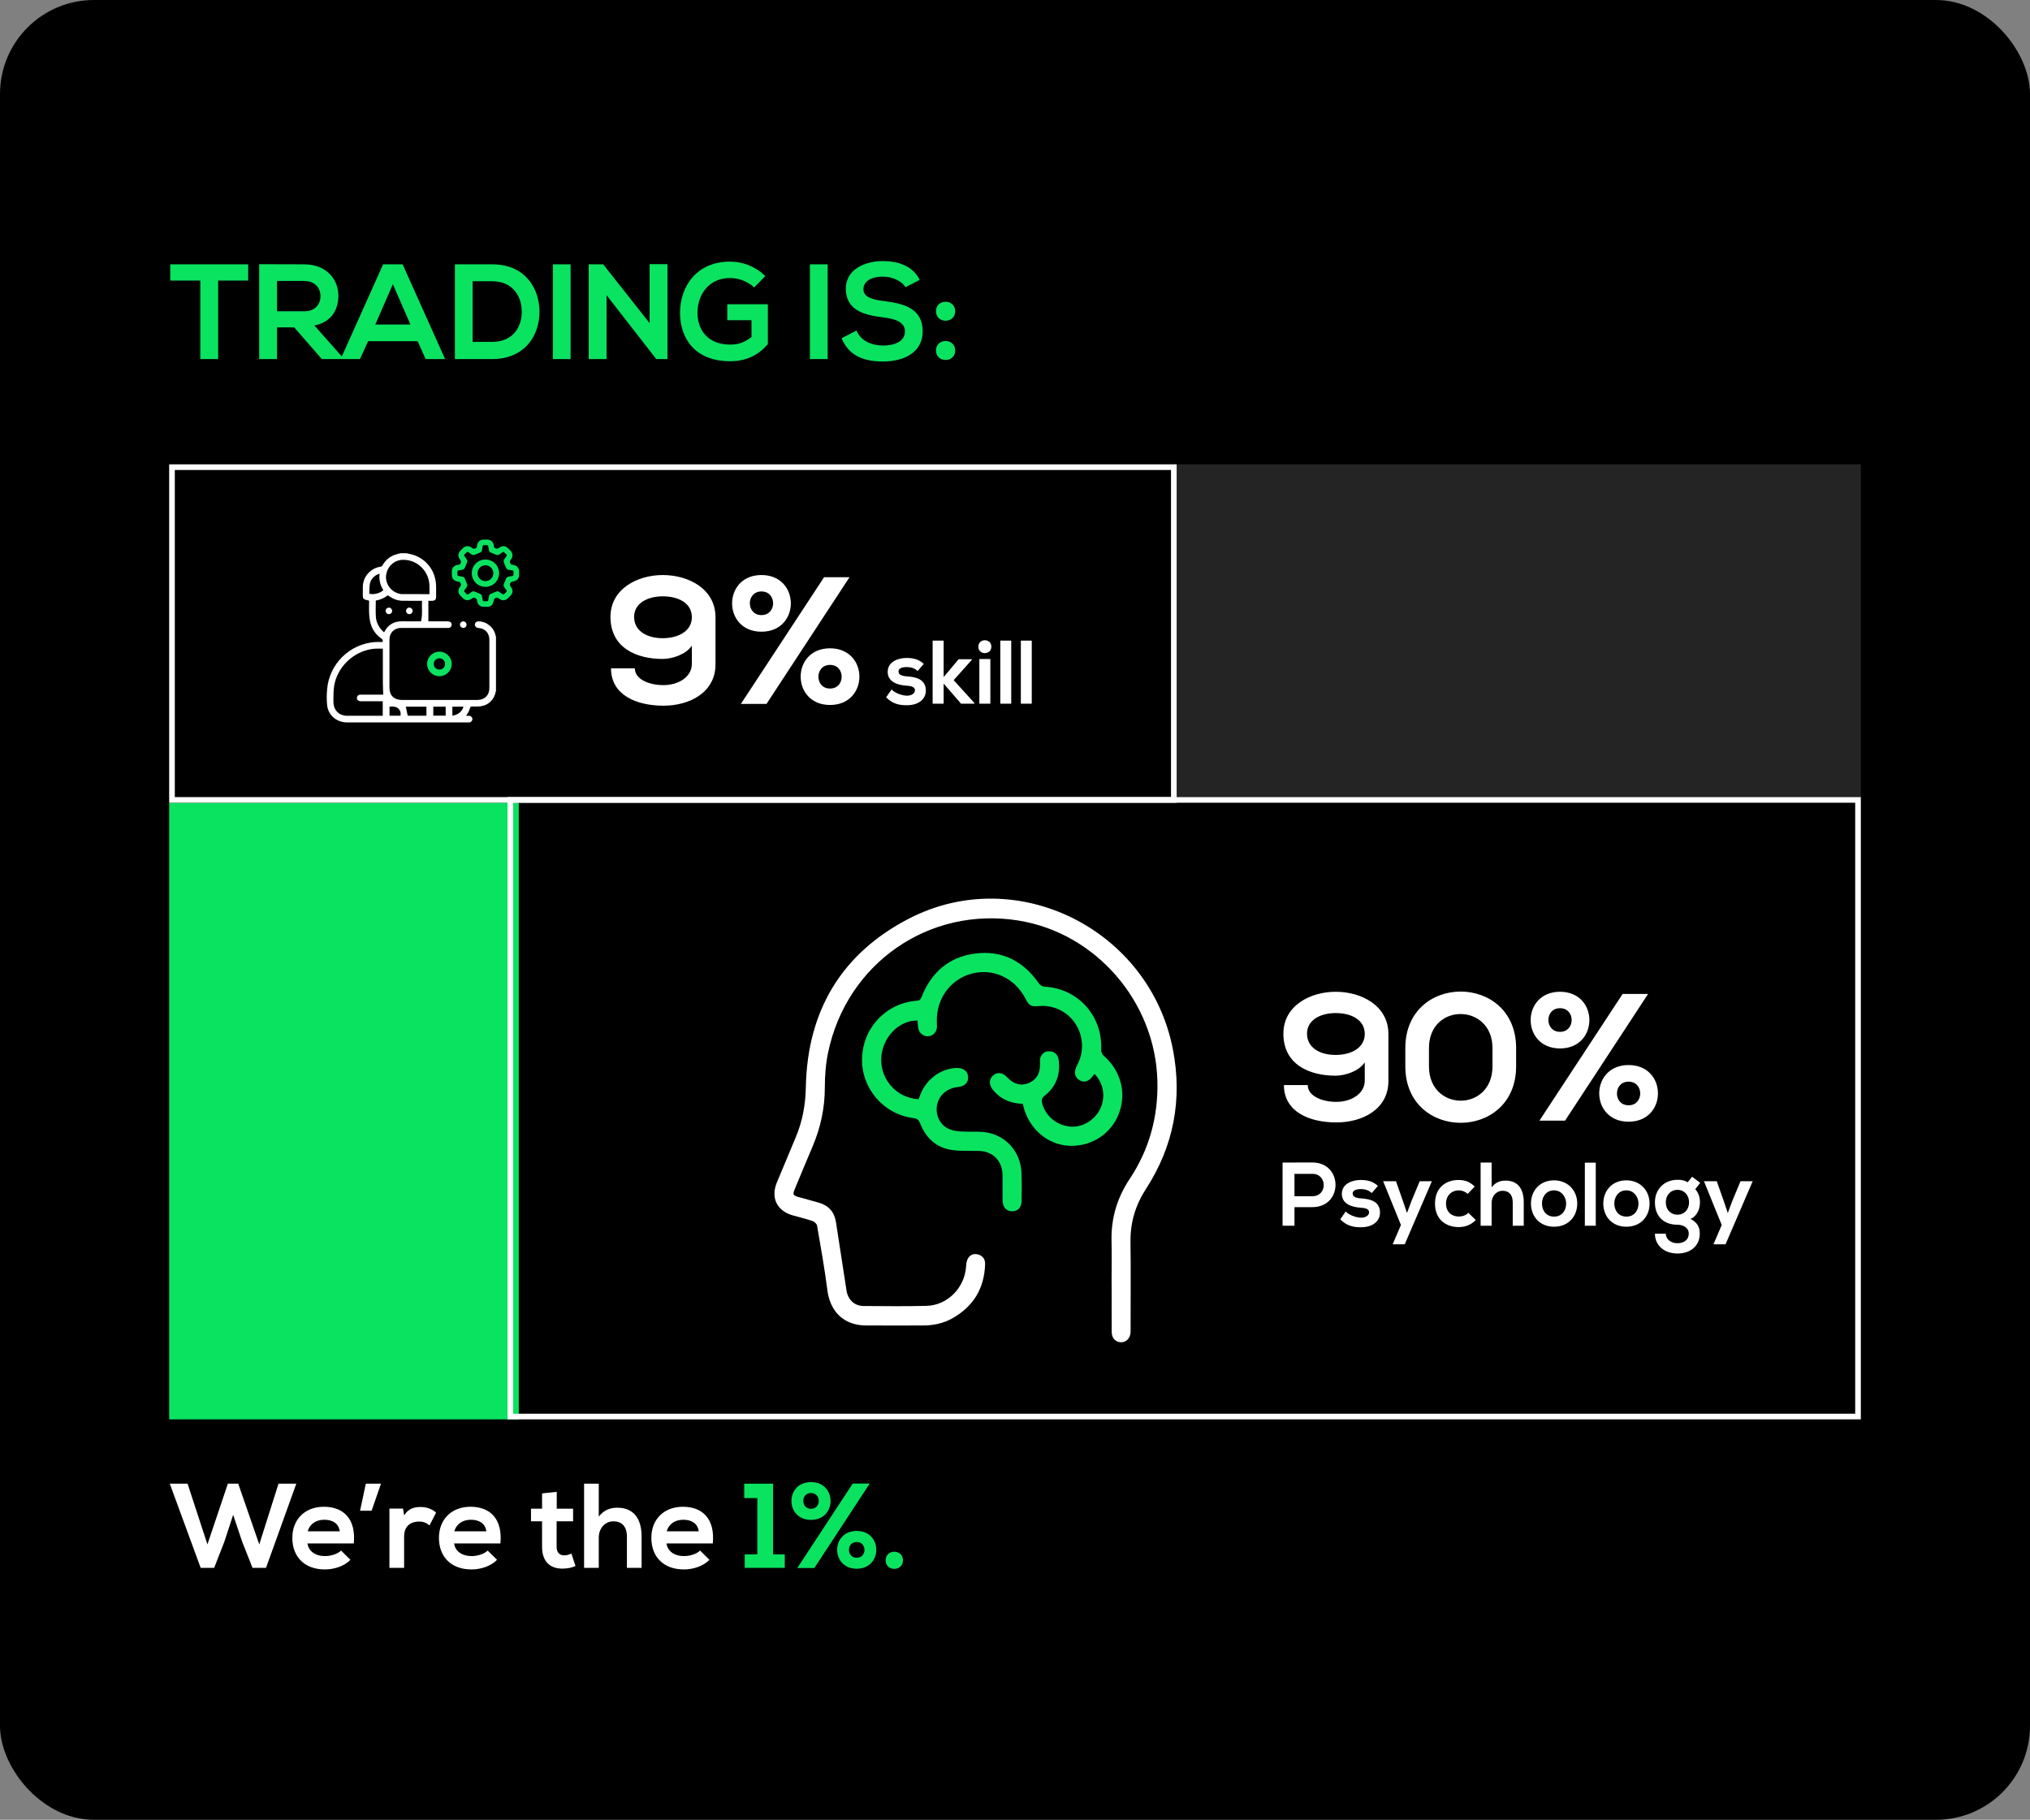
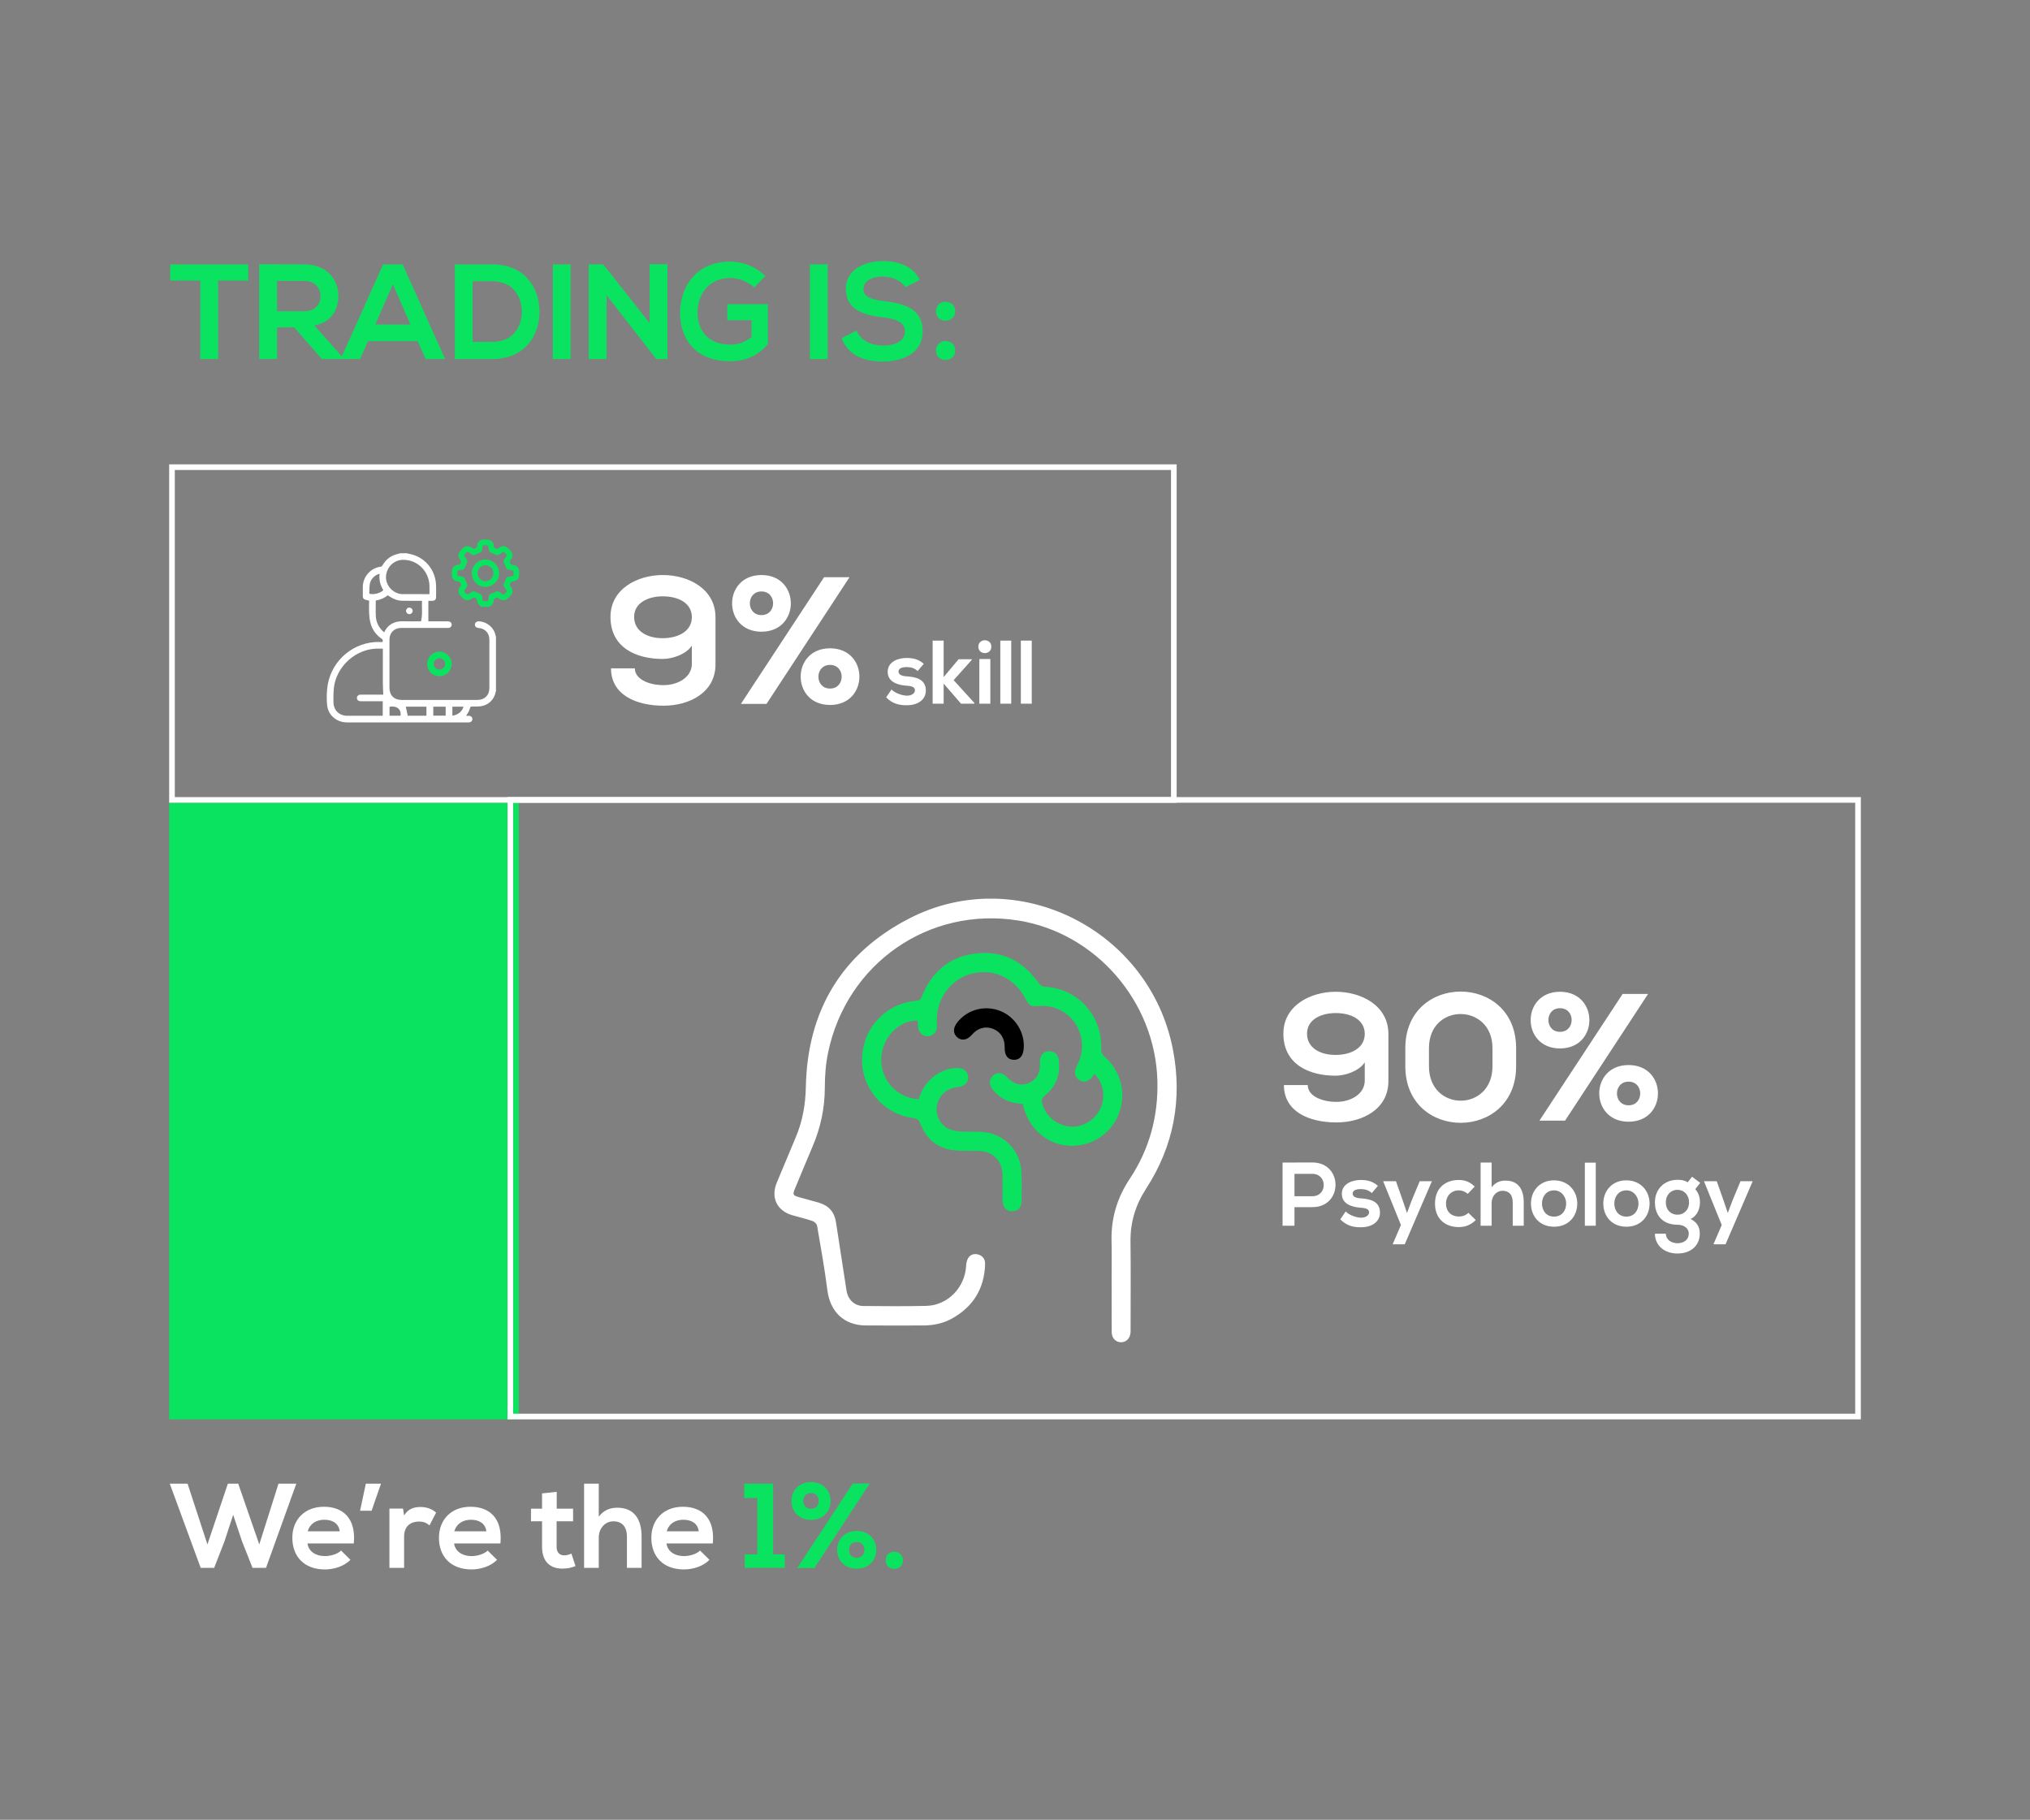
<svg xmlns="http://www.w3.org/2000/svg" width="1080" height="968" viewBox="0 0 1080 968" fill="none">
  <rect x="0" y="0" width="1080" height="968" fill="#808080" stroke="none" />
-   <rect width="1080" height="968" rx="50" fill="black" />
-   <rect x="624" y="247" width="366" height="177" fill="#242424" />
  <rect x="90" y="427" width="186" height="328" fill="#0AE360" />
  <rect x="91.5" y="248.5" width="533" height="177" stroke="white" stroke-width="3" />
  <rect x="271.5" y="425.5" width="717" height="328" stroke="white" stroke-width="3" />
  <path d="M106.56 191H116.064V149.24H132.048V140.6C117.432 140.6 105.12 140.6 90.576 140.6V149.24H106.56V191ZM182.537 190.352L167.273 173.144C176.849 171.2 180.017 164.216 180.017 157.304C180.017 148.592 173.753 140.672 161.873 140.6C153.881 140.6 145.889 140.528 137.897 140.528V191H147.401V174.152H156.545L171.233 191H182.537V190.352ZM161.873 149.456C167.849 149.456 170.513 153.488 170.513 157.52C170.513 161.552 167.921 165.584 161.873 165.584H147.401V149.456H161.873ZM226.443 191H236.811L214.203 140.6H203.835L181.227 191H191.523L195.843 181.496H222.195L226.443 191ZM218.379 172.64H199.659L209.019 151.184L218.379 172.64ZM261.813 140.6C255.621 140.6 248.205 140.6 242.013 140.6V191C248.205 191 255.621 191 261.813 191C279.453 191 287.229 178.112 287.013 165.368C286.797 152.912 279.093 140.6 261.813 140.6ZM251.445 149.6H261.813C272.757 149.6 277.365 157.448 277.581 165.296C277.797 173.504 273.261 181.856 261.813 181.856H251.445V149.6ZM303.563 191V140.6H294.131V191H303.563ZM345.601 171.848L320.905 140.6H313.201V191H322.705V157.016L349.201 191.072V191H355.105V140.528H345.601V171.848ZM407.153 146.864C401.969 141.752 395.201 139.16 388.433 139.16C370.649 139.16 361.793 152.264 361.793 166.448C361.793 179.696 369.497 192.152 388.433 192.152C397.289 192.152 403.553 188.768 408.521 183.08V161.84H386.921V170.336H399.809V179.264C395.849 182.432 392.393 183.296 388.433 183.296C375.905 183.296 371.081 174.728 371.081 166.448C371.081 156.08 377.633 147.872 388.433 147.872C392.825 147.872 397.865 149.672 401.249 152.912L407.153 146.864ZM440.321 191V140.6H430.889V191H440.321ZM489.309 148.88C485.493 141.104 477.357 138.872 469.509 138.872C460.221 138.944 449.997 143.192 449.997 153.56C449.997 164.864 459.501 167.6 469.797 168.824C476.493 169.544 481.461 171.488 481.461 176.24C481.461 181.712 475.845 183.8 469.869 183.8C463.749 183.8 457.917 181.352 455.685 175.808L447.765 179.912C451.509 189.128 459.429 192.296 469.725 192.296C480.957 192.296 490.893 187.472 490.893 176.24C490.893 164.216 481.101 161.48 470.589 160.184C464.541 159.464 459.357 158.24 459.357 153.848C459.357 150.104 462.741 147.152 469.797 147.152C475.269 147.152 480.021 149.888 481.749 152.768L489.309 148.88ZM497.959 186.464C497.959 193.16 508.183 193.16 508.183 186.464C508.183 179.696 497.959 179.696 497.959 186.464ZM497.959 165.584C497.959 172.28 508.183 172.28 508.183 165.584C508.183 158.816 497.959 158.816 497.959 165.584Z" fill="#0AE360" />
  <g clip-path="url(#clip0_202_2)">
    <path d="M591.393 680.936C591.393 673.938 591.526 666.939 591.363 659.948C591.089 647.895 594.397 637.046 601.056 627.034C611.504 611.309 616.248 593.828 615.759 574.926C614.671 532.807 582.972 496.289 541.861 489.664C494.364 482.008 450.462 512.335 440.562 559.889C439.297 565.953 438.823 572.286 438.823 578.492C438.816 589.416 436.596 599.742 432.363 609.717C429.167 617.246 426.037 624.813 422.892 632.365C421.605 635.445 421.827 635.887 425.09 636.806C428.641 637.808 432.208 638.743 435.752 639.782C440.851 641.278 443.907 644.672 444.735 650.011C446.622 662.161 448.509 674.311 450.359 686.469C451.091 691.277 454.54 694.664 459.357 694.702C470.522 694.784 481.696 694.903 492.861 694.634C504.175 694.365 513.365 684.884 513.994 673.444C514.068 672.091 514.298 670.603 514.941 669.451C516.111 667.343 518.197 666.677 520.447 667.313C522.977 668.031 524.183 669.937 524.095 672.584C523.651 685.527 517.709 695.09 506.543 701.326C501.756 703.996 496.532 705.05 491.093 705.057C480.941 705.08 470.781 705.102 460.629 705.05C449.049 704.99 441.642 697.812 440.17 686.223C438.712 674.768 436.662 663.387 434.709 652.007C434.546 651.035 433.303 649.846 432.319 649.51C428.834 648.321 425.238 647.469 421.686 646.467C413.376 644.119 409.958 637.105 413.258 629.105C416.595 621.022 419.969 612.962 423.373 604.909C426.969 596.393 428.538 587.562 428.723 578.268C429.522 537.488 447.917 507.034 483.664 488.595C541.017 459.008 611.652 494.36 624.01 558.229C629.145 584.758 624.439 609.634 609.743 632.305C604.135 640.964 601.315 650.13 601.449 660.464C601.641 675.762 601.5 691.06 601.5 706.358C601.5 707.106 601.523 707.854 601.493 708.594C601.352 711.824 599.199 714.06 596.328 713.992C593.546 713.925 591.482 711.779 591.452 708.646C591.385 701.648 591.43 694.649 591.422 687.658C591.393 685.415 591.393 683.179 591.393 680.936Z" fill="white" />
    <path d="M544.169 587.196C537.739 586.949 532.419 584.758 528.371 579.891C526.011 577.049 526.07 573.984 528.453 571.987C530.739 570.066 533.507 570.507 535.971 573.176C539.33 576.803 543.385 577.812 547.469 576.032C551.458 574.298 553.456 570.791 553.315 565.894C553.285 564.787 553.167 563.583 553.522 562.581C554.366 560.233 556.193 558.955 558.68 559.231C561.262 559.516 562.883 561.123 563.23 563.755C564.274 571.494 561.913 577.977 555.801 582.807C554.27 584.018 554.025 585.125 554.447 586.814C556.112 593.499 562.046 598.524 569.224 599.256C575.61 599.907 582.314 596.011 585.288 589.917C588.344 583.652 587.197 576.302 582.321 571.255C582.084 571.531 581.818 571.785 581.611 572.077C579.406 575.307 576.794 576.167 574.189 574.507C571.629 572.885 571.192 570.096 573.027 566.656C575.01 562.948 575.898 559.022 575.602 554.812C574.751 542.886 564.518 534.086 552.716 535.155C548.483 535.536 547.536 535.006 545.523 531.125C539.937 520.313 528.512 514.959 517.176 517.846C505.781 520.739 498.145 531.117 498.404 543.365C498.426 544.3 498.515 545.234 498.485 546.161C498.404 548.906 496.48 550.999 493.89 551.223C491.396 551.433 489.006 549.578 488.54 546.939C488.303 545.586 488.274 544.187 488.148 542.849C478.181 542.64 469.287 551.986 468.835 562.933C468.362 574.358 477.152 584.085 488.695 584.706C488.999 583.921 489.324 583.068 489.65 582.224C492.795 574.051 500.609 568.316 508.911 568.084C512.5 567.987 514.793 569.707 515.045 572.683C515.304 575.816 513.269 577.872 509.54 578.246C503.894 578.814 499.639 582.478 498.559 587.704C497.538 592.639 499.772 597.985 504.279 600.273C506.254 601.275 508.652 601.694 510.894 601.851C514.845 602.135 518.841 601.806 522.792 602.105C534.099 602.965 542.771 611.825 543.392 623.206C543.674 628.417 543.577 633.651 543.503 638.878C543.452 642.34 541.483 644.336 538.486 644.328C535.431 644.321 533.455 642.16 533.403 638.593C533.344 634.115 533.425 629.636 533.373 625.157C533.299 617.493 528.268 612.379 520.72 612.207C516.11 612.102 511.456 612.371 506.906 611.781C498.507 610.689 492.78 605.724 489.672 597.843C488.917 595.922 488.244 595.039 485.98 594.755C470.019 592.729 458.202 578.881 458.631 563.007C459.068 546.64 471.455 533.548 487.763 532.321C489.191 532.217 489.761 531.723 490.286 530.385C495.422 517.247 504.834 509.03 518.73 507.228C533.1 505.366 544.443 511.169 552.753 523.162C553.359 524.037 554.736 524.807 555.794 524.867C573.664 525.801 586.775 540.539 585.85 558.626C585.799 559.658 586.561 561.048 587.382 561.766C596.343 569.602 599.451 581.543 595.233 592.452C591.097 603.159 580.693 609.934 569.083 609.485C557.525 609.036 547.654 600.714 544.51 588.759C544.399 588.31 544.317 587.861 544.169 587.196Z" fill="#0AE360" />
    <path d="M534.505 557.183C534.602 552.442 532.36 548.853 528.334 547.268C524.294 545.683 520.165 546.812 517.131 550.341C514.586 553.302 511.604 553.833 509.244 551.747C506.935 549.705 506.965 546.767 509.325 543.791C514.786 536.905 524.102 534.482 532.3 537.824C540.24 541.062 545.316 549.264 544.635 557.766C544.31 561.811 542.408 563.904 539.204 563.747C536.045 563.598 534.424 561.317 534.505 557.183Z" fill="black" />
  </g>
  <path d="M726.08 574.784C726.08 582.08 718.4 586.208 710.816 586.112C703.616 586.112 695.744 583.136 695.744 577.184H683.072C683.072 591.296 696.416 597.056 711.008 597.056C724.832 597.056 738.656 590.048 738.656 575.072V550.016C738.656 534.944 724.352 527.552 710.624 527.552C697.088 527.552 682.784 534.944 682.784 549.824C682.784 566.528 696.992 572.192 710.528 572.192C715.808 572.192 723.104 569.696 726.08 565.088V575.168V574.784ZM710.624 538.88C718.88 538.88 725.984 542.432 726.08 549.824C726.176 557.312 718.976 561.152 710.528 561.152C702.08 561.152 695.36 557.216 695.36 549.824C695.36 542.432 702.656 538.88 710.624 538.88ZM760.237 557.504C760.237 533.216 794.029 533.504 794.029 557.504V567.2C794.029 591.584 760.237 591.584 760.237 567.2V557.504ZM747.661 567.2C747.661 607.328 806.605 607.232 806.605 567.2V557.504C806.605 517.472 747.661 517.376 747.661 557.504V567.2ZM829.961 527.552C809.129 527.552 809.129 557.696 829.961 557.696C850.793 557.696 850.793 527.552 829.961 527.552ZM863.273 528.704L819.017 596.096H832.649L876.809 528.704H863.273ZM866.441 566.528C845.609 566.528 845.609 596.672 866.441 596.672C887.273 596.672 887.273 566.528 866.441 566.528ZM866.441 575.36C874.697 575.36 874.697 587.936 866.441 587.936C858.185 587.936 858.185 575.36 866.441 575.36ZM829.961 536.288C838.217 536.288 838.217 548.864 829.961 548.864C821.705 548.864 821.705 536.288 829.961 536.288ZM688.688 624.4H698.192C706.256 624.4 706.304 636.304 698.192 636.304H688.688V624.4ZM698.192 618.352C692.912 618.352 687.632 618.4 682.352 618.4V652H688.688V642.112H698.192C714.656 642.112 714.608 618.352 698.192 618.352ZM733.078 630.784C730.342 628.384 727.558 627.664 723.862 627.664C719.542 627.664 713.878 629.584 713.878 635.056C713.878 640.432 719.206 642.064 723.67 642.4C727.03 642.592 728.374 643.264 728.374 644.896C728.374 646.624 726.31 647.776 724.102 647.728C721.462 647.68 717.622 646.288 715.942 644.416L713.062 648.592C716.518 652.192 720.262 652.816 724.006 652.816C730.774 652.816 734.182 649.216 734.182 645.04C734.182 638.752 728.518 637.744 724.054 637.456C721.03 637.264 719.638 636.4 719.638 634.864C719.638 633.376 721.174 632.512 723.958 632.512C726.214 632.512 728.134 633.04 729.814 634.624L733.078 630.784ZM755.312 628.336L750.992 638.704L748.544 645.232L746.288 638.56L742.688 628.336H735.872L745.328 651.616L740.912 661.888H747.344L761.792 628.336H755.312ZM781.21 645.136C779.77 646.576 777.898 647.104 776.026 647.104C772.378 647.104 769.306 644.704 769.306 640.192C769.306 636.064 772.186 633.184 776.122 633.184C777.754 633.184 779.482 633.808 780.874 635.056L784.57 631.168C781.978 628.624 779.386 627.664 776.026 627.664C769.162 627.664 763.45 631.792 763.45 640.192C763.45 648.592 769.162 652.72 776.026 652.72C779.53 652.72 782.41 651.664 785.146 648.976L781.21 645.136ZM787.717 618.4V652H793.573V639.904C793.573 636.352 795.973 633.424 799.429 633.424C802.549 633.424 804.805 635.248 804.805 639.568V652H810.661V639.52C810.661 632.56 807.685 628 800.965 628C798.277 628 795.685 628.816 793.573 631.552V618.4H787.717ZM826.744 627.856C819.208 627.856 814.504 633.424 814.504 640.192C814.504 647.008 819.112 652.528 826.792 652.528C834.472 652.528 839.128 647.008 839.128 640.192C839.128 633.424 834.28 627.856 826.744 627.856ZM826.792 633.184C830.728 633.184 833.224 636.64 833.224 640.192C833.224 643.792 831.064 647.152 826.792 647.152C822.52 647.152 820.36 643.792 820.36 640.192C820.36 636.64 822.568 633.184 826.792 633.184ZM843.17 618.448V652H848.978V618.448H843.17ZM865.228 627.856C857.692 627.856 852.988 633.424 852.988 640.192C852.988 647.008 857.596 652.528 865.276 652.528C872.956 652.528 877.612 647.008 877.612 640.192C877.612 633.424 872.764 627.856 865.228 627.856ZM865.276 633.184C869.212 633.184 871.708 636.64 871.708 640.192C871.708 643.792 869.548 647.152 865.276 647.152C861.004 647.152 858.844 643.792 858.844 640.192C858.844 636.64 861.052 633.184 865.276 633.184ZM897.878 628.912C896.246 627.808 894.326 627.568 892.454 627.568C885.83 627.568 880.454 632.176 880.454 639.568C880.454 646.96 885.062 651.472 892.454 651.472C895.382 651.472 898.454 652.96 898.454 656.224C898.454 659.488 895.814 661.312 892.454 661.312C889.094 661.312 886.262 659.296 886.262 656.224H880.454C880.454 662.608 885.59 666.784 892.454 666.784C899.318 666.784 904.31 662.752 904.31 656.224C904.31 653.2 903.35 650.368 899.414 648.4C903.302 646.624 904.406 642.496 904.406 639.568C904.406 636.976 903.734 634.624 901.91 632.56L904.55 629.2L900.23 625.936L897.878 628.912ZM892.454 632.896C895.814 632.896 898.598 635.488 898.598 639.568C898.598 643.648 895.814 646.144 892.454 646.144C889.046 646.144 886.262 643.696 886.262 639.568C886.262 635.44 889.046 632.896 892.454 632.896ZM925.984 628.336L921.664 638.704L919.216 645.232L916.96 638.56L913.36 628.336H906.543L916 651.616L911.584 661.888H918.016L932.464 628.336H925.984Z" fill="white" />
  <path d="M368.08 353.108C368.08 360.404 360.4 364.532 352.816 364.436C345.616 364.436 337.744 361.46 337.744 355.508H325.072C325.072 369.62 338.416 375.38 353.008 375.38C366.832 375.38 380.656 368.372 380.656 353.396V328.34C380.656 313.268 366.352 305.876 352.624 305.876C339.088 305.876 324.784 313.268 324.784 328.148C324.784 344.852 338.992 350.516 352.528 350.516C357.808 350.516 365.104 348.02 368.08 343.412V353.492V353.108ZM352.624 317.204C360.88 317.204 367.984 320.756 368.08 328.148C368.176 335.636 360.976 339.476 352.528 339.476C344.08 339.476 337.36 335.54 337.36 328.148C337.36 320.756 344.656 317.204 352.624 317.204ZM405.117 305.876C384.285 305.876 384.285 336.02 405.117 336.02C425.949 336.02 425.949 305.876 405.117 305.876ZM438.429 307.028L394.173 374.42H407.805L451.965 307.028H438.429ZM441.597 344.852C420.765 344.852 420.765 374.996 441.597 374.996C462.429 374.996 462.429 344.852 441.597 344.852ZM441.597 353.684C449.853 353.684 449.853 366.26 441.597 366.26C433.341 366.26 433.341 353.684 441.597 353.684ZM405.117 314.612C413.373 314.612 413.373 327.188 405.117 327.188C396.861 327.188 396.861 314.612 405.117 314.612ZM491.468 353.108C488.732 350.708 485.948 349.988 482.252 349.988C477.932 349.988 472.268 351.908 472.268 357.38C472.268 362.756 477.596 364.388 482.06 364.724C485.42 364.916 486.764 365.588 486.764 367.22C486.764 368.948 484.7 370.1 482.492 370.052C479.852 370.004 476.012 368.612 474.332 366.74L471.452 370.916C474.908 374.516 478.652 375.14 482.396 375.14C489.164 375.14 492.572 371.54 492.572 367.364C492.572 361.076 486.908 360.068 482.444 359.78C479.42 359.588 478.028 358.724 478.028 357.188C478.028 355.7 479.564 354.836 482.348 354.836C484.604 354.836 486.524 355.364 488.204 356.948L491.468 353.108ZM496.182 340.772V374.324H502.038V363.62L511.302 374.324H518.358V373.892L507.366 361.796L517.014 350.996V350.66H510.006L502.038 360.164V340.772H496.182ZM526.885 350.564V374.324H521.029V350.564H526.885ZM520.501 343.988C520.501 348.548 527.413 348.548 527.413 343.988C527.413 339.428 520.501 339.428 520.501 343.988ZM532.186 340.772V374.324H537.994V340.772H532.186ZM543.108 340.772V374.324H548.916V340.772H543.108Z" fill="white" />
  <path d="M157.648 789.2H148.176L137.936 821.52L126.736 789.2H121.232L110.352 821.52L99.792 789.2H90.32L106.768 834H113.936L119.376 820.048L124.048 805.776L128.784 819.92L134.352 834H141.52L157.648 789.2ZM188.231 821.008C189.447 808.016 182.855 801.488 172.295 801.488C162.055 801.488 155.527 808.4 155.527 818C155.527 828.112 161.991 834.832 172.871 834.832C177.671 834.832 183.111 833.168 186.439 829.712L181.447 824.784C179.655 826.64 175.879 827.728 172.999 827.728C167.495 827.728 164.103 824.912 163.591 821.008H188.231ZM163.719 814.544C164.871 810.448 168.327 808.4 172.551 808.4C177.031 808.4 180.231 810.448 180.743 814.544H163.719ZM191.559 803.6H197.704L202.696 789.2H194.632L191.559 803.6ZM207.185 802.448V834H214.993V817.36C214.993 811.536 218.769 809.36 222.865 809.36C225.425 809.36 226.897 810.064 228.497 811.408L232.017 804.624C230.289 802.896 227.153 801.616 223.889 801.616C220.689 801.616 217.425 802.192 214.993 806.096L214.417 802.448H207.185ZM266.231 821.008C267.447 808.016 260.855 801.488 250.295 801.488C240.055 801.488 233.527 808.4 233.527 818C233.527 828.112 239.991 834.832 250.871 834.832C255.671 834.832 261.111 833.168 264.439 829.712L259.447 824.784C257.655 826.64 253.879 827.728 250.999 827.728C245.495 827.728 242.103 824.912 241.591 821.008H266.231ZM241.719 814.544C242.871 810.448 246.327 808.4 250.551 808.4C255.031 808.4 258.231 810.448 258.743 814.544H241.719ZM288.385 794.384V802.512H282.497V809.232H288.385V822.864C288.385 830.736 292.865 834.64 299.713 834.384C302.081 834.32 303.937 833.936 306.177 833.04L304.001 826.384C302.849 826.96 301.441 827.344 300.225 827.344C297.793 827.344 296.129 825.872 296.129 822.864V809.232H304.897V802.512H296.193V793.552L288.385 794.384ZM310.748 789.2V834H318.556V817.872C318.556 813.136 321.756 809.232 326.364 809.232C330.524 809.232 333.532 811.664 333.532 817.424V834H341.34V817.36C341.34 808.08 337.372 802 328.412 802C324.828 802 321.372 803.088 318.556 806.736V789.2H310.748ZM379.231 821.008C380.447 808.016 373.855 801.488 363.295 801.488C353.055 801.488 346.527 808.4 346.527 818C346.527 828.112 352.991 834.832 363.871 834.832C368.671 834.832 374.111 833.168 377.439 829.712L372.447 824.784C370.655 826.64 366.879 827.728 363.999 827.728C358.495 827.728 355.103 824.912 354.591 821.008H379.231ZM354.719 814.544C355.871 810.448 359.327 808.4 363.551 808.4C368.031 808.4 371.231 810.448 371.743 814.544H354.719Z" fill="white" />
  <path d="M396.201 834H417.513V826.832H411.305V789.2H395.945V796.88H402.921V826.832H396.201V834ZM431.474 788.368C417.586 788.368 417.586 808.464 431.474 808.464C445.362 808.464 445.362 788.368 431.474 788.368ZM453.682 789.136L424.178 834.064H433.266L462.706 789.136H453.682ZM455.794 814.352C441.906 814.352 441.906 834.448 455.794 834.448C469.682 834.448 469.682 814.352 455.794 814.352ZM455.794 820.24C461.298 820.24 461.298 828.624 455.794 828.624C450.29 828.624 450.29 820.24 455.794 820.24ZM431.474 794.192C436.978 794.192 436.978 802.576 431.474 802.576C425.97 802.576 425.97 794.192 431.474 794.192ZM471.181 829.968C471.181 836.048 480.397 836.048 480.397 829.968C480.397 823.888 471.181 823.888 471.181 829.968Z" fill="#0AE360" />
  <path d="M216.238 294.27C217.705 294.638 219.227 294.866 220.634 295.399C227.467 297.985 231.809 304.189 231.999 311.539C232.051 313.53 232.025 315.521 232.008 317.512C231.997 318.945 231.33 319.574 229.878 319.588C229.296 319.593 228.716 319.588 227.901 319.588C227.901 323.223 227.901 326.804 227.901 330.503C227.995 330.503 228.305 330.503 228.617 330.503C231.75 330.503 234.885 330.498 238.017 330.51C238.421 330.512 238.846 330.543 239.222 330.672C239.966 330.93 240.403 331.726 240.305 332.492C240.201 333.271 239.595 333.894 238.806 333.992C238.489 334.032 238.163 334.018 237.841 334.018C229.7 334.02 221.559 334.013 213.417 334.023C210.412 334.025 208.071 335.779 207.39 338.55C207.239 339.168 207.206 339.825 207.204 340.464C207.192 348.927 207.19 357.392 207.199 365.855C207.204 369.873 209.653 372.315 213.655 372.315C227.096 372.318 240.539 372.318 253.981 372.315C257.858 372.315 260.356 369.819 260.358 365.947C260.361 357.425 260.363 348.904 260.358 340.379C260.356 336.721 258.116 334.302 254.49 334.02C253.354 333.931 252.607 333.189 252.654 332.198C252.703 331.172 253.556 330.482 254.723 330.517C259.086 330.648 262.869 333.877 263.698 338.174C263.735 338.367 263.815 338.553 263.874 338.743C263.874 348.352 263.874 357.961 263.874 367.57C263.817 367.732 263.74 367.889 263.709 368.056C262.984 372.026 259.898 375.107 255.878 375.664C254.265 375.887 252.609 375.807 250.973 375.821C250.479 375.826 250.273 375.955 250.132 376.455C249.911 377.237 249.604 378.005 249.235 378.733C248.89 379.414 248.422 380.034 247.955 380.762C248.599 380.762 249.127 380.729 249.651 380.769C251.008 380.875 251.752 382.26 251.074 383.397C250.67 384.073 250.038 384.277 249.28 384.275C245.062 384.265 240.845 384.27 236.627 384.27C219.288 384.27 201.951 384.275 184.612 384.268C179.19 384.265 174.695 380.586 174.061 375.272C173.721 372.419 173.798 369.472 174.042 366.597C175.181 353.177 185.995 342.542 199.406 341.54C200.793 341.436 202.195 341.525 203.531 341.525C203.794 340.64 203.632 340.192 203.022 339.762C200.286 337.834 198.269 335.293 197.297 332.09C196.769 330.35 196.52 328.49 196.407 326.671C196.259 324.282 196.372 321.88 196.372 319.499C195.721 319.342 195.153 319.22 194.592 319.067C193.441 318.755 193.023 318.233 193.018 317.076C193.011 315.378 192.993 313.678 193.033 311.98C193.157 306.715 197.154 302.211 202.369 301.465C202.956 301.38 203.275 301.124 203.564 300.622C204.992 298.123 207.051 296.299 209.724 295.237C210.799 294.81 211.955 294.587 213.075 294.27C214.129 294.27 215.183 294.27 216.238 294.27ZM203.679 345.038C202.186 345.038 200.838 344.954 199.502 345.052C189.336 345.797 180.42 353.48 178.074 363.383C177.302 366.651 177.396 369.951 177.396 373.255C177.393 377.775 180.359 380.745 184.865 380.748C190.811 380.752 196.757 380.748 202.703 380.748C202.991 380.748 203.28 380.748 203.625 380.748C203.625 378.151 203.625 375.617 203.625 373.013C203.231 373.013 202.883 373.013 202.536 373.013C198.962 373.013 195.39 373.024 191.816 373.006C190.353 372.999 189.468 371.735 190.048 370.526C190.424 369.744 191.088 369.49 191.922 369.493C195.672 369.504 199.42 369.497 203.17 369.497C203.477 369.497 203.785 369.497 203.895 369.497C203.82 367.356 203.701 365.32 203.691 363.284C203.663 357.543 203.682 351.804 203.682 346.062C203.679 345.719 203.679 345.374 203.679 345.038ZM228.488 316.04C228.488 314.479 228.528 312.99 228.481 311.506C228.232 303.696 221.902 297.604 214.26 297.792C209.67 297.907 205.969 301.366 205.403 306.072C204.889 310.346 207.85 314.601 212.142 315.737C212.65 315.871 213.173 316.026 213.69 316.028C218.576 316.05 223.463 316.04 228.488 316.04ZM223.984 330.501C224.91 326.856 224.32 323.23 224.52 319.581C221.033 319.581 217.696 319.588 214.361 319.579C212.49 319.572 210.696 319.156 209.029 318.316C208.094 317.844 207.228 317.24 206.286 316.669C204.443 318.168 202.28 319.055 199.922 319.457C199.922 322.319 199.802 325.107 199.955 327.878C200.127 331.008 201.486 333.671 203.764 335.845C203.945 336.016 204.151 336.157 204.367 336.331C206.446 332.123 209.825 330.35 214.376 330.484C217.532 330.576 220.695 330.501 223.984 330.501ZM201.96 305.175C199.366 305.87 197.208 308.019 196.766 310.606C196.475 312.316 196.543 314.086 196.452 315.787C198.678 316.503 202.381 315.547 203.942 313.913C202.266 311.273 201.568 308.38 201.96 305.175ZM216.916 380.701C220.136 380.701 223.489 380.701 226.868 380.701C226.868 379.062 226.868 377.472 226.868 375.889C223.106 375.889 219.41 375.889 215.89 375.889C216.231 377.491 216.569 379.069 216.916 380.701ZM237.102 375.887C234.847 375.887 232.678 375.887 230.515 375.887C230.515 377.531 230.515 379.118 230.515 380.675C232.75 380.675 234.92 380.675 237.102 380.675C237.102 379.057 237.102 377.514 237.102 375.887ZM207.235 380.71C209.24 380.71 211.151 380.71 213.058 380.71C213.687 377.387 211.034 375.215 207.235 375.939C207.235 377.498 207.235 379.066 207.235 380.71ZM240.673 380.668C243.538 380.396 246.053 378.331 246.56 375.899C244.6 375.899 242.639 375.899 240.673 375.899C240.673 377.51 240.673 379.05 240.673 380.668Z" fill="white" />
  <path d="M233.796 359.698C230.168 359.705 227.253 356.815 227.239 353.191C227.225 349.575 230.137 346.647 233.753 346.64C237.374 346.633 240.31 349.545 240.317 353.149C240.326 356.765 237.412 359.691 233.796 359.698ZM233.807 356.181C235.477 356.167 236.806 354.823 236.801 353.156C236.797 351.498 235.446 350.155 233.784 350.153C232.07 350.148 230.724 351.512 230.755 353.224C230.785 354.903 232.119 356.195 233.807 356.181Z" fill="#0AE360" />
-   <path d="M246.447 330.512C247.37 330.496 248.185 331.273 248.223 332.203C248.263 333.184 247.488 333.995 246.497 334.006C245.539 334.018 244.759 333.285 244.719 332.339C244.681 331.383 245.489 330.529 246.447 330.512Z" fill="white" />
-   <path d="M205.145 324.9C205.166 323.935 205.932 323.2 206.906 323.214C207.867 323.226 208.644 324.005 208.641 324.949C208.639 325.924 207.798 326.72 206.815 326.685C205.852 326.647 205.124 325.872 205.145 324.9Z" fill="white" />
  <path d="M217.755 323.212C218.713 323.2 219.507 323.954 219.537 324.9C219.568 325.867 218.746 326.694 217.762 326.685C216.799 326.675 216.045 325.914 216.043 324.949C216.038 323.977 216.785 323.223 217.755 323.212Z" fill="white" />
  <path d="M276.167 306.602C275.827 307.503 275.422 308.399 274.505 308.818C273.823 309.129 273.062 309.29 272.322 309.441C271.956 309.515 271.796 309.679 271.614 309.984C271.125 310.808 271.235 311.451 271.825 312.226C273.1 313.898 272.909 315.554 271.422 317.049C270.951 317.522 270.489 318.009 269.988 318.448C268.902 319.399 267.407 319.54 266.149 318.836C265.884 318.686 265.604 318.537 265.39 318.328C264.834 317.782 264.296 317.811 263.603 318.121C263.053 318.368 262.868 318.691 262.75 319.234C262.596 319.949 262.413 320.694 262.055 321.321C261.524 322.252 260.614 322.72 259.532 322.763C258.712 322.795 257.888 322.8 257.068 322.766C255.531 322.701 254.317 321.684 253.951 320.194C253.887 319.936 253.82 319.671 253.808 319.407C253.778 318.702 253.421 318.361 252.778 318.045C252.01 317.667 251.576 318.033 251.047 318.405C249.192 319.702 247.626 319.564 246.034 317.97C245.575 317.511 245.102 317.062 244.683 316.57C243.764 315.491 243.641 314.012 244.334 312.776C244.455 312.56 244.573 312.329 244.743 312.156C245.355 311.531 245.422 310.896 244.992 310.115C244.765 309.706 244.561 309.482 244.077 309.423C243.048 309.3 242.04 309.082 241.295 308.251C240.767 307.661 240.43 306.993 240.404 306.198C240.378 305.397 240.367 304.593 240.392 303.792C240.447 302.142 241.489 300.907 243.1 300.545C243.341 300.491 243.588 300.425 243.832 300.42C244.479 300.407 244.772 300.074 245.076 299.5C245.493 298.715 245.161 298.243 244.749 297.666C243.459 295.861 243.605 294.261 245.164 292.7C245.582 292.281 245.991 291.85 246.429 291.454C247.644 290.355 249.205 290.227 250.602 291.091C250.731 291.172 250.874 291.243 250.979 291.35C251.622 292.004 252.293 292.084 253.102 291.605C253.465 291.391 253.709 291.222 253.729 290.771C253.745 290.413 253.844 290.057 253.928 289.704C254.305 288.095 255.557 287.062 257.199 287.015C257.905 286.994 258.613 286.996 259.319 287.015C261.002 287.058 262.291 288.142 262.638 289.793C262.693 290.054 262.753 290.318 262.767 290.582C262.797 291.159 263.097 291.433 263.623 291.687C264.323 292.026 264.808 291.908 265.41 291.467C267.356 290.042 268.879 290.202 270.592 291.915C270.929 292.252 271.274 292.585 271.603 292.93C272.846 294.234 272.991 295.88 272.003 297.377C271.94 297.473 271.884 297.578 271.802 297.655C271.142 298.284 271.132 298.944 271.567 299.727C271.773 300.099 271.954 300.328 272.389 300.366C272.785 300.4 273.182 300.485 273.569 300.584C274.841 300.908 275.655 301.719 276.042 302.964C276.075 303.071 276.126 303.173 276.167 303.277C276.167 304.387 276.167 305.494 276.167 306.602ZM267.826 316.317C267.975 316.214 268.126 316.136 268.245 316.021C268.631 315.651 268.996 315.261 269.385 314.894C269.69 314.605 269.706 314.33 269.455 313.991C269.046 313.44 268.67 312.863 268.269 312.306C267.849 311.722 267.823 311.134 268.126 310.478C268.509 309.65 268.864 308.806 269.175 307.948C269.439 307.222 269.917 306.829 270.669 306.716C271.33 306.617 271.983 306.479 272.643 306.378C273.038 306.318 273.2 306.11 273.192 305.718C273.179 305.203 273.167 304.686 273.194 304.173C273.22 303.695 273.012 303.474 272.554 303.405C271.894 303.306 271.241 303.165 270.58 303.065C269.863 302.956 269.434 302.554 269.182 301.881C268.864 301.026 268.519 300.178 268.133 299.351C267.817 298.675 267.85 298.073 268.285 297.473C268.689 296.917 269.069 296.345 269.472 295.788C269.702 295.471 269.685 295.205 269.398 294.931C269.01 294.564 268.63 294.187 268.265 293.796C267.978 293.489 267.702 293.465 267.364 293.715C266.811 294.122 266.238 294.502 265.68 294.903C265.097 295.32 264.508 295.355 263.851 295.05C263.005 294.66 262.138 294.311 261.267 293.981C260.617 293.735 260.224 293.314 260.112 292.624C260.002 291.947 259.87 291.272 259.764 290.595C259.697 290.166 259.484 289.962 259.032 289.982C258.518 290.006 258.001 289.999 257.486 289.984C257.07 289.971 256.853 290.14 256.791 290.562C256.692 291.241 256.559 291.915 256.444 292.591C256.329 293.273 255.953 293.717 255.303 293.967C254.416 294.307 253.53 294.66 252.666 295.056C252.026 295.349 251.456 295.315 250.89 294.913C250.314 294.504 249.73 294.108 249.159 293.692C248.839 293.459 248.572 293.488 248.301 293.769C247.93 294.154 247.554 294.535 247.165 294.901C246.859 295.188 246.836 295.47 247.08 295.807C247.494 296.378 247.894 296.96 248.298 297.54C248.678 298.087 248.725 298.645 248.441 299.267C248.045 300.13 247.68 301.011 247.344 301.9C247.089 302.576 246.644 302.957 245.931 303.065C245.27 303.164 244.616 303.299 243.958 303.406C243.563 303.471 243.341 303.646 243.358 304.085C243.38 304.619 243.373 305.154 243.357 305.688C243.344 306.103 243.506 306.321 243.932 306.383C244.593 306.477 245.246 306.618 245.906 306.721C246.635 306.835 247.102 307.224 247.363 307.922C247.682 308.778 248.028 309.624 248.414 310.451C248.73 311.128 248.691 311.731 248.255 312.331C247.85 312.886 247.466 313.456 247.066 314.014C246.839 314.33 246.859 314.599 247.145 314.872C247.533 315.239 247.913 315.617 248.278 316.007C248.566 316.316 248.847 316.329 249.182 316.086C249.722 315.693 250.279 315.324 250.818 314.929C251.414 314.495 252.013 314.432 252.696 314.75C253.523 315.136 254.37 315.485 255.225 315.799C255.949 316.065 256.345 316.542 256.455 317.297C256.547 317.919 256.704 318.533 256.776 319.157C256.834 319.674 257.093 319.837 257.577 319.811C258.033 319.787 258.495 319.781 258.95 319.813C259.473 319.849 259.717 319.639 259.783 319.118C259.863 318.475 260.014 317.842 260.112 317.202C260.218 316.512 260.595 316.079 261.246 315.829C262.133 315.488 263.016 315.127 263.88 314.733C264.518 314.442 265.094 314.486 265.658 314.886C266.218 315.284 266.781 315.679 267.348 316.066C267.486 316.161 267.646 316.224 267.826 316.317Z" fill="#0AE360" />
  <path d="M258.253 312.164C254.232 312.154 251.004 308.92 251.003 304.9C251.001 300.866 254.282 297.6 258.311 297.625C262.31 297.65 265.56 300.932 265.542 304.929C265.525 308.936 262.261 312.175 258.253 312.164ZM258.266 309.115C260.581 309.114 262.482 307.227 262.493 304.915C262.505 302.596 260.573 300.67 258.235 300.67C255.945 300.67 254.043 302.599 254.052 304.915C254.059 307.24 255.942 309.117 258.266 309.115Z" fill="#0AE360" />
  <defs>
    <clipPath id="clip0_202_2">
      <rect width="214" height="236" fill="white" transform="translate(412 478)" />
    </clipPath>
  </defs>
</svg>